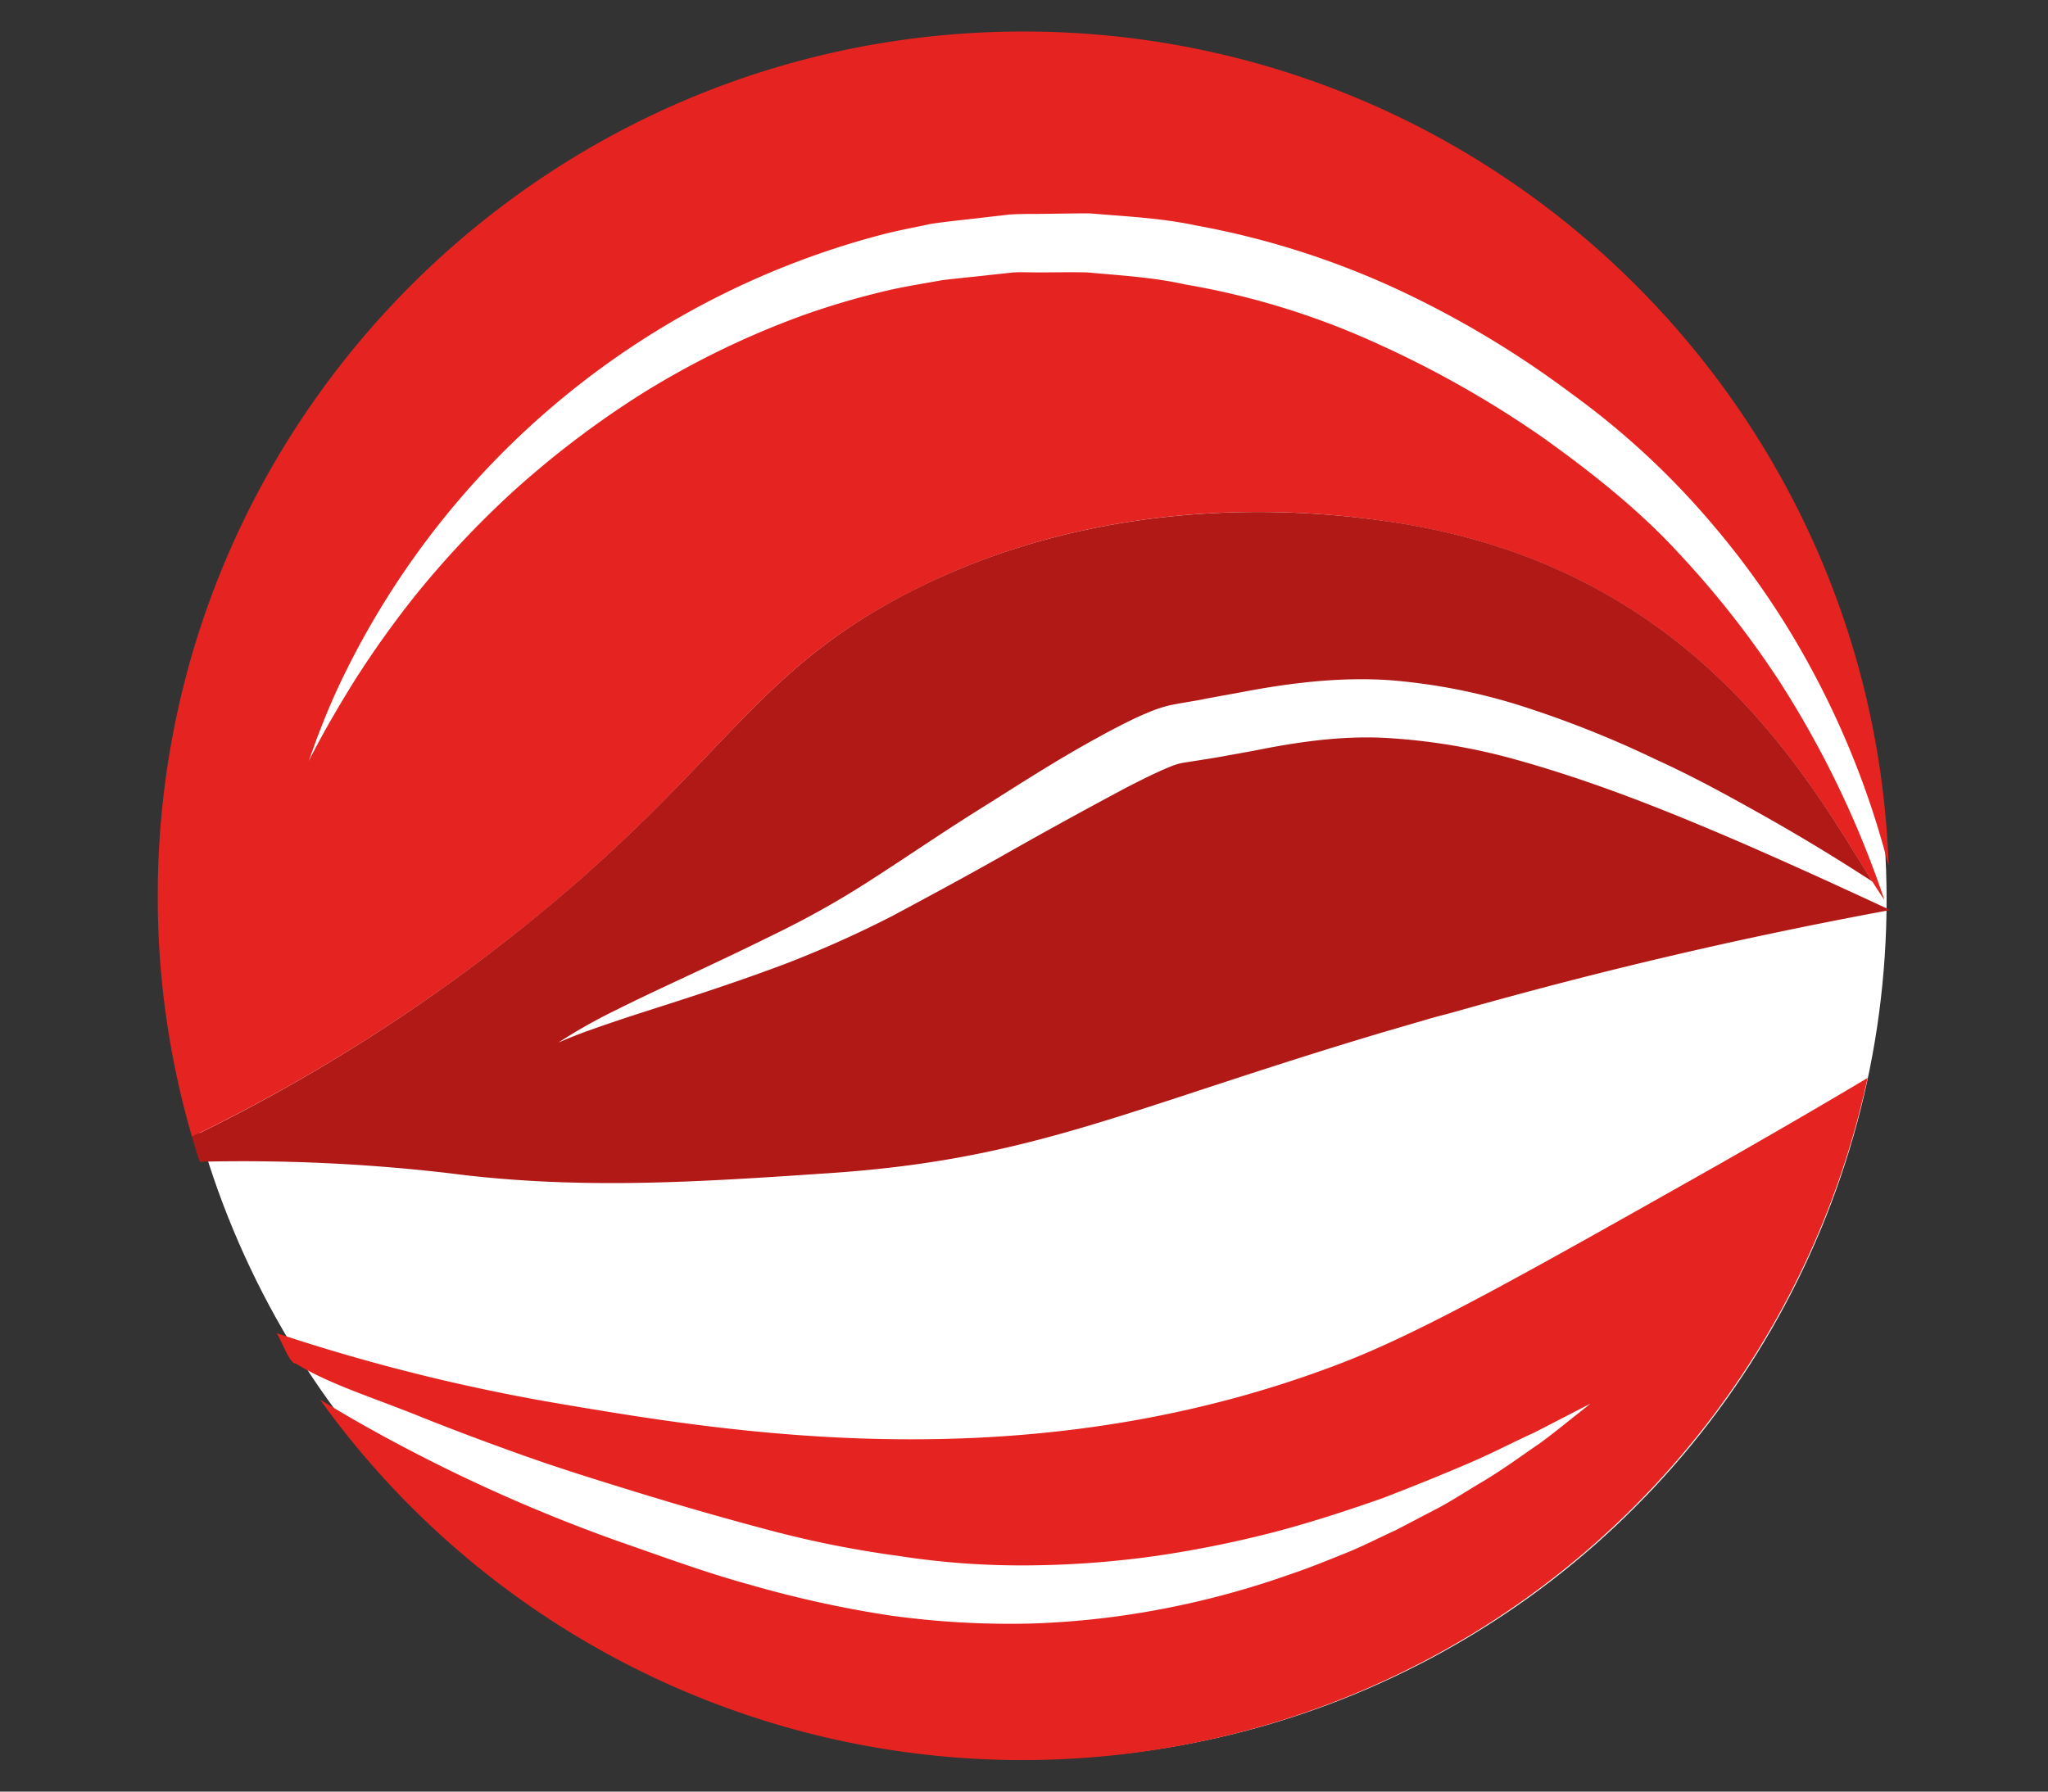
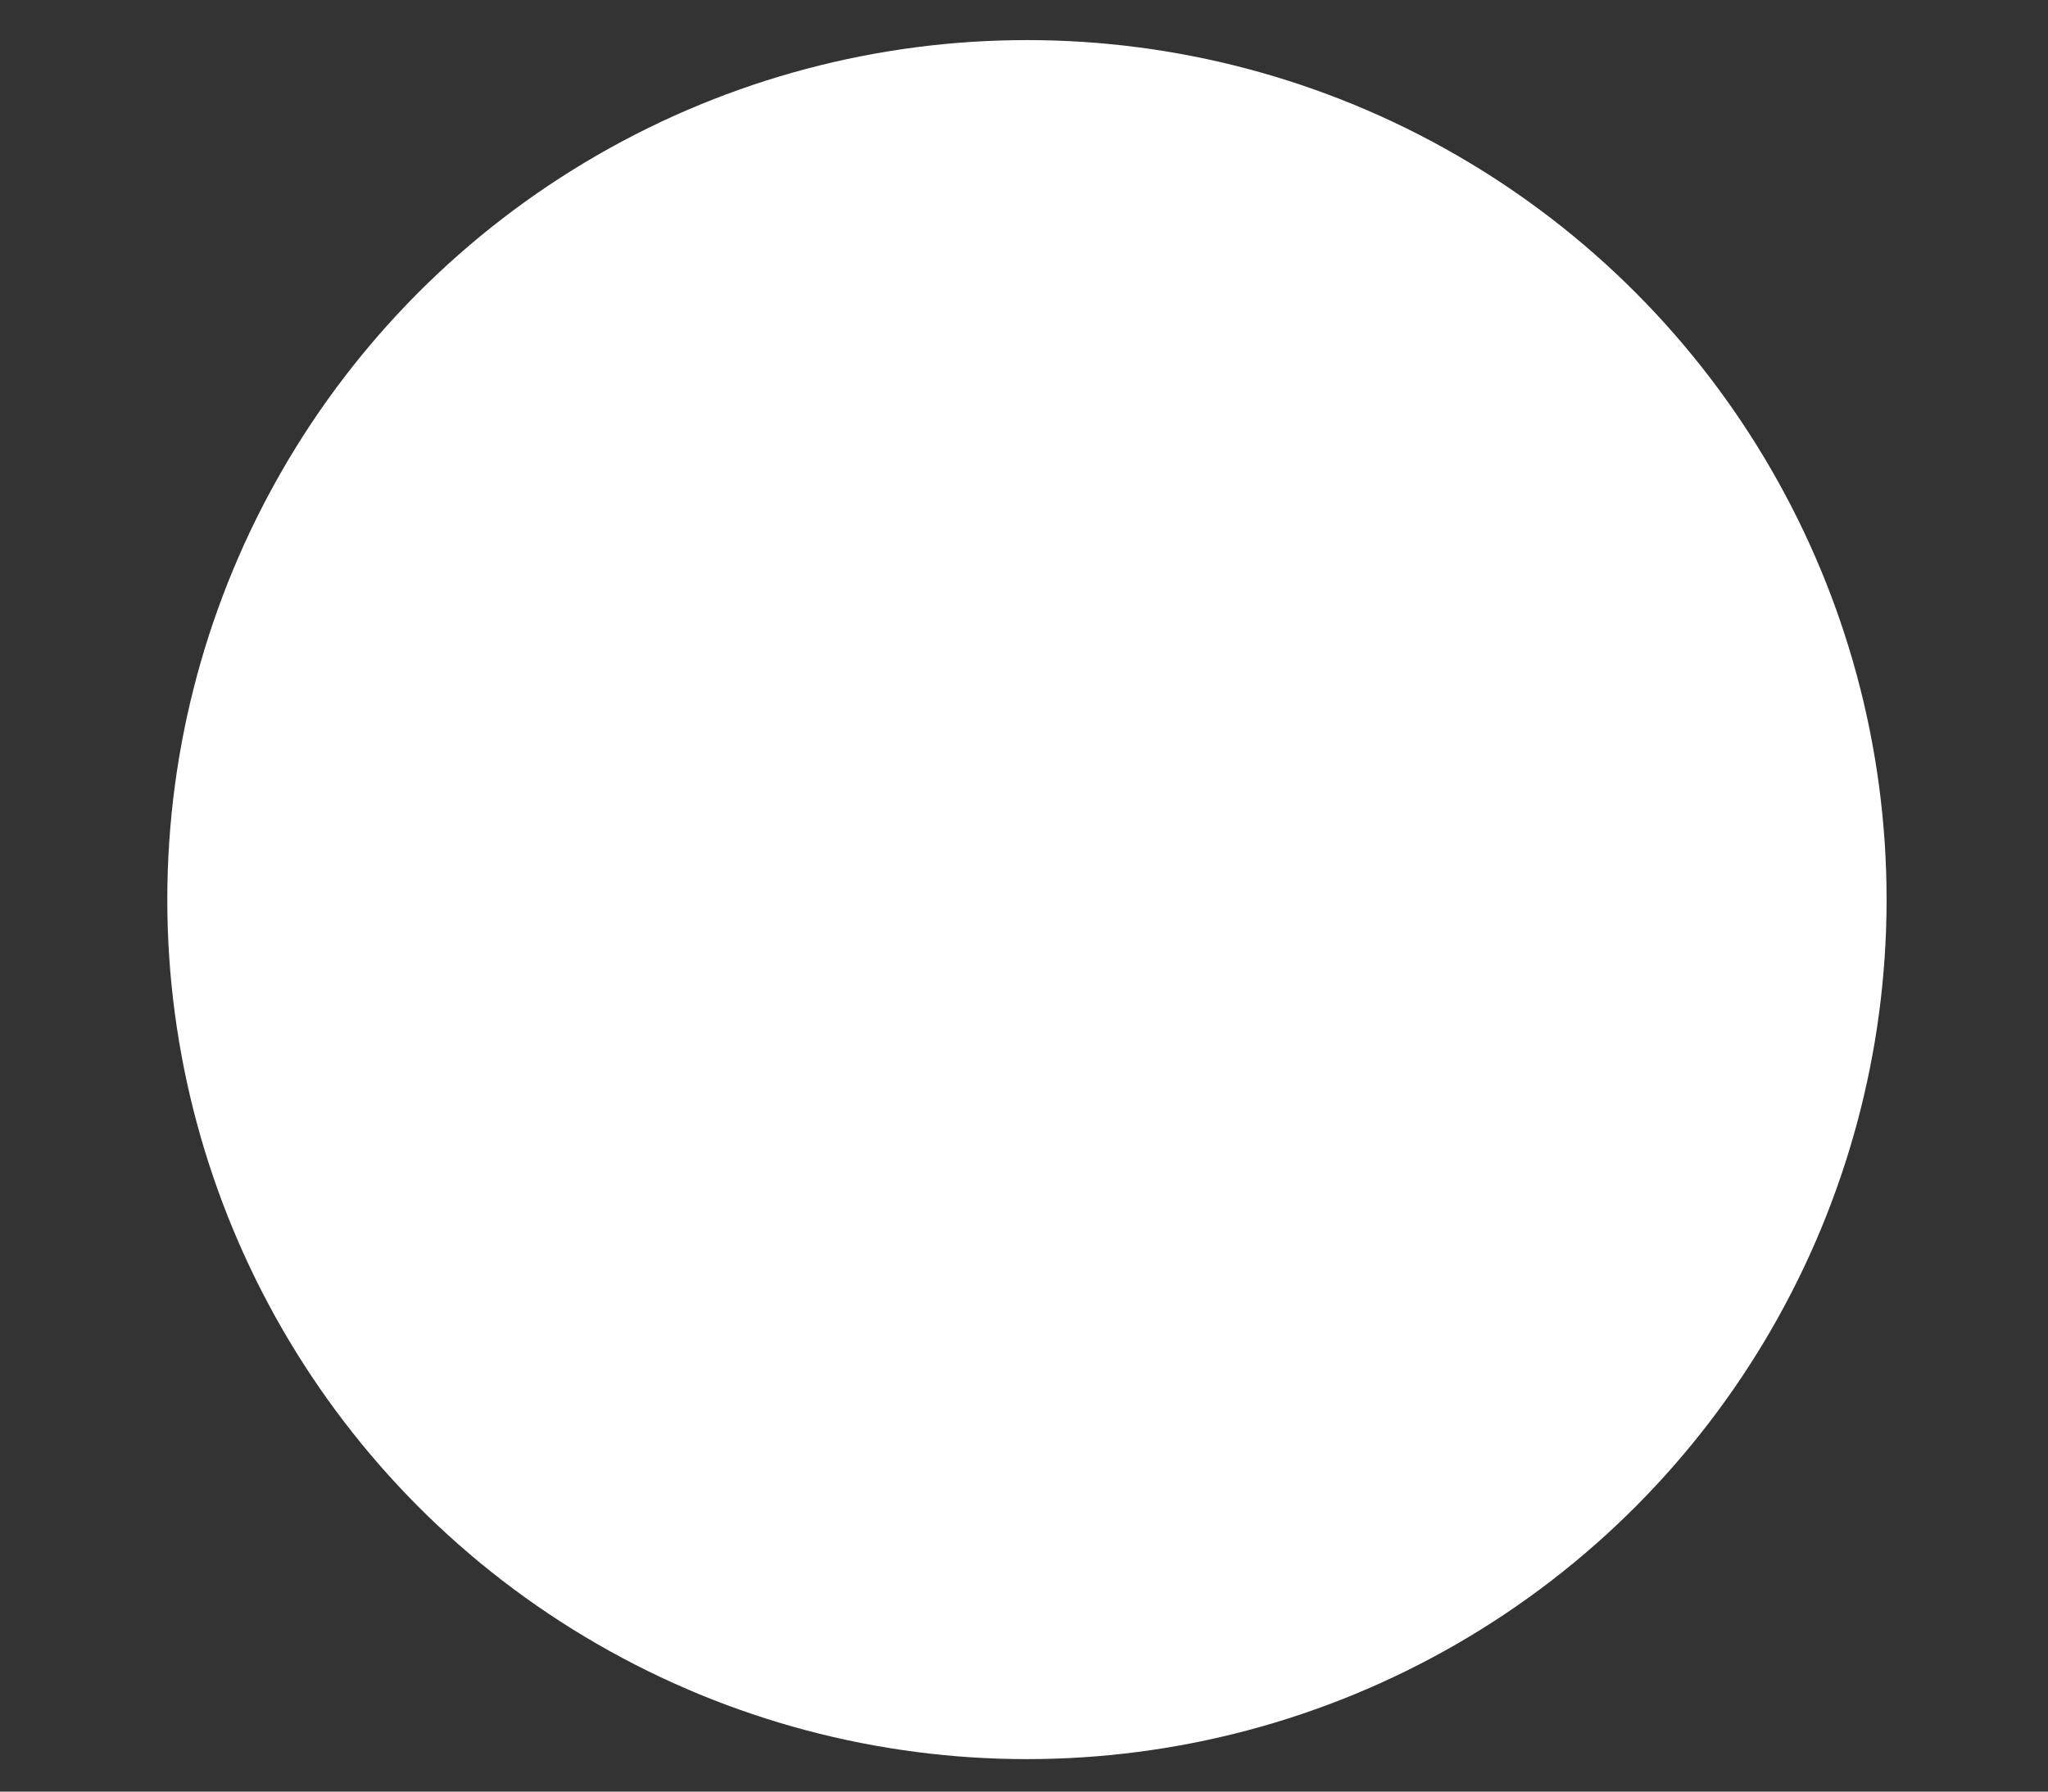
<svg xmlns="http://www.w3.org/2000/svg" xmlns:ns1="http://sodipodi.sourceforge.net/DTD/sodipodi-0.dtd" xmlns:ns2="http://www.inkscape.org/namespaces/inkscape" id="Warstwa_1" data-name="Warstwa 1" viewBox="0 0 320 280" version="1.1" ns1:docname="drdietman-logo.svg" width="320" height="280" ns2:version="0.92.1 r15371">
  <rect x="0" y="0" width="320" height="280" fill="#333333" stroke="none" />
  <ns1:namedview pagecolor="#ffffff" bordercolor="#666666" borderopacity="1" objecttolerance="10" gridtolerance="10" guidetolerance="10" ns2:pageopacity="0" ns2:pageshadow="2" ns2:window-width="1920" ns2:window-height="1017" id="namedview20" showgrid="false" ns2:zoom="0.61458333" ns2:cx="-178.33899" ns2:cy="192" ns2:window-x="-8" ns2:window-y="-8" ns2:window-maximized="1" ns2:current-layer="Warstwa_1" />
  <defs id="defs4">
    <style id="style2">.cls-1{fill:#fff;}.cls-2{fill:#e52421;}.cls-3{fill:#b11917;}</style>
  </defs>
  <title id="title6">canva Logo Jedz dobrze</title>
  <g id="g4506" transform="translate(-66,-51.985)">
    <ellipse id="ellipse8" ry="134.33" rx="134.32" cy="192.58" cx="226.46" class="cls-1" style="fill:#ffffff" />
    <g data-name="&lt;grupa&gt;" id="_grupa_">
-       <path id="path10" d="m 344,158.41 a 153.41,153.41 0 0 1 16.44,34.23 c -9.24,-13.4 -26.18,-51.58 -77.19,-59.09 -9.21,-1.35 -42.37,-5.82 -75.15,11 -24.67,12.62 -29,27 -59.49,51.67 A 274,274 0 0 1 96,229.63 133.37,133.37 0 0 1 90.65,192 c 0,-74.59 60.68,-135.09 135.27,-135.09 73.05,0 132.73,58 135.18,130.43 a 135.61,135.61 0 0 0 -12.53,-31.66 129.31,129.31 0 0 0 -15.09,-21.86 124.22,124.22 0 0 0 -21.82,-20.23 153.48,153.48 0 0 0 -27.3,-16.38 130.41,130.41 0 0 0 -31.53,-10 c -5.45,-1.16 -11.05,-1.41 -16.6,-1.88 -2.76,0 -5.54,0.06 -8.3,0.09 -1.41,0 -2.79,0 -4.16,0.09 l -4.1,0.47 c -2.76,0.34 -5.32,0.56 -8.24,1 -2.6,0.56 -5.07,1 -7.7,1.69 a 130.31,130.31 0 0 0 -83.95,68.77 c -2.1,4.26 -3.41,7.73 -4.32,10.08 -0.63,1.78 -1.06,2.94 -1.22,3.41 0.53,-1.06 2.85,-5.67 7.17,-12.59 a 153.15,153.15 0 0 1 9.77,-13.65 149.34,149.34 0 0 1 14.82,-15.74 147.15,147.15 0 0 1 20.2,-15.38 134.2,134.2 0 0 1 25.27,-12.31 122.16,122.16 0 0 1 14.06,-4.07 c 2.44,-0.53 5.07,-0.94 7.64,-1.41 2.22,-0.28 4.95,-0.53 7.39,-0.81 l 3.79,-0.41 c 1.28,-0.06 2.57,0 3.85,0 2.54,0 5.1,-0.06 7.67,0 5.1,0.47 10.27,0.75 15.31,1.88 a 120.73,120.73 0 0 1 29.47,9 161.73,161.73 0 0 1 26.21,14.78 c 8,5.7 15.37,11.59 21.45,18.23 A 146.53,146.53 0 0 1 344,158.41 Z" class="cls-2" ns2:connector-curvature="0" style="fill:#e52421" />
-     </g>
+       </g>
    <g data-name="&lt;grupa&gt;" id="_grupa_2">
-       <path id="path13" d="M 357.81,220.45 A 135.08,135.08 0 0 1 116,270.71 c 3.82,2.35 8.24,4.89 13.18,7.48 a 254.54,254.54 0 0 0 34.19,14.94 c 6.39,2.22 13,4.67 20,6.58 a 172,172 0 0 0 21.54,4.73 135.24,135.24 0 0 0 22.2,1.28 130.67,130.67 0 0 0 21.32,-2.44 136,136 0 0 0 19.23,-5.28 c 3,-1 5.86,-2.19 8.61,-3.29 2.75,-1.1 5.29,-2.44 7.8,-3.57 l 7,-3.66 c 2.19,-1.22 4.2,-2.51 6.07,-3.63 3.85,-2.25 6.92,-4.6 9.55,-6.36 2.57,-1.91 4.48,-3.51 5.82,-4.54 1.16,-0.94 1.85,-1.47 2,-1.6 l -8.8,4.54 c -2.88,1.28 -6.23,3.07 -10.24,4.79 -4.01,1.72 -8.55,3.57 -13.53,5.48 -5,1.75 -10.49,3.57 -16.35,5.14 a 175.7,175.7 0 0 1 -18.59,3.8 150.2,150.2 0 0 1 -20.1,1.53 124.78,124.78 0 0 1 -20.67,-1.5 163,163 0 0 1 -20.51,-4.13 c -6.7,-1.78 -13.37,-3.7 -19.79,-5.67 -6.42,-1.97 -12.56,-3.88 -18.35,-5.95 -5.79,-2.07 -11.21,-4.1 -16.19,-6.11 -7.48,-3 -14,-5 -19.16,-8.17 v 0 c -1,0 -2,-3.13 -3,-4.76 a 297.72,297.72 0 0 0 44.06,11 c 26.84,4.54 73.49,12.42 122.12,-6.25 12.65,-4.85 28.28,-13.68 59.49,-31.31 8.38,-4.78 16.1,-9.26 22.91,-13.33 z" class="cls-2" ns2:connector-curvature="0" style="fill:#e52421" />
-     </g>
+       </g>
    <g data-name="&lt;grupa&gt;" id="_grupa_3">
-       <path id="path16" d="m 361.35,194.21 c -28.12,5.2 -50.32,10.9 -67.92,15.88 -1.35,0.38 -2.88,0.75 -4.16,1.13 l -7.51,2.19 c -40.14,12 -54.2,19.76 -86.17,21.92 -20.42,1.38 -39.08,2.66 -59.49,0 a 278.41,278.41 0 0 0 -38.92,-1.78 c 0,-0.09 -0.06,-0.22 -0.09,-0.31 -0.38,-1.19 -0.75,-2.38 -1.06,-3.6 A 274,274 0 0 0 148.6,196.2 c 30.5,-24.68 34.82,-39 59.49,-51.67 32.78,-16.78 65.94,-12.31 75.15,-11 47.75,7 65.66,40.93 75.34,56.24 -4.82,-3.13 -10.77,-6.83 -17.72,-10.71 -4.92,-2.76 -10.3,-5.73 -16.22,-8.42 a 161.8,161.8 0 0 0 -19.1,-7.73 92.34,92.34 0 0 0 -22.11,-4.6 c -7.8,-0.59 -15.91,0.41 -23.27,1.82 l -5.48,1 c -1.78,0.38 -3.38,0.59 -5.51,1 a 19.56,19.56 0 0 0 -3.51,1.1 c -1,0.41 -1.91,0.81 -2.82,1.25 -1.78,0.88 -3.48,1.75 -5.1,2.66 -6.64,3.6 -12.71,7.58 -18.66,11.3 -5.95,3.72 -11.52,7.55 -16.88,11 a 143.21,143.21 0 0 1 -15.5,8.71 c -10,4.95 -18.57,8.71 -24.42,11.68 a 83.22,83.22 0 0 0 -9,5.07 c 0.19,-0.06 1,-0.44 2.44,-1 1.63,-0.66 4.07,-1.5 7.14,-2.54 6.2,-2.07 15.16,-4.73 25.77,-8.71 a 172.14,172.14 0 0 0 16.81,-7.52 c 5.73,-3.07 11.71,-6.29 17.79,-9.74 6.08,-3.45 12.4,-6.92 18.73,-10.3 1.6,-0.81 3.16,-1.63 4.76,-2.35 0.78,-0.38 1.53,-0.69 2.29,-1 a 9.71,9.71 0 0 1 1.78,-0.53 c 1.53,-0.25 3.63,-0.56 5.51,-0.88 l 5.54,-1 c 7.26,-1.47 14.12,-2.41 21,-2 a 95.52,95.52 0 0 1 20.26,3.44 c 13.09,3.66 25.11,8.67 35.32,13.06 9.28,4.05 17.11,7.68 22.93,10.38 z" class="cls-3" ns2:connector-curvature="0" style="fill:#b11917" />
-     </g>
+       </g>
  </g>
</svg>